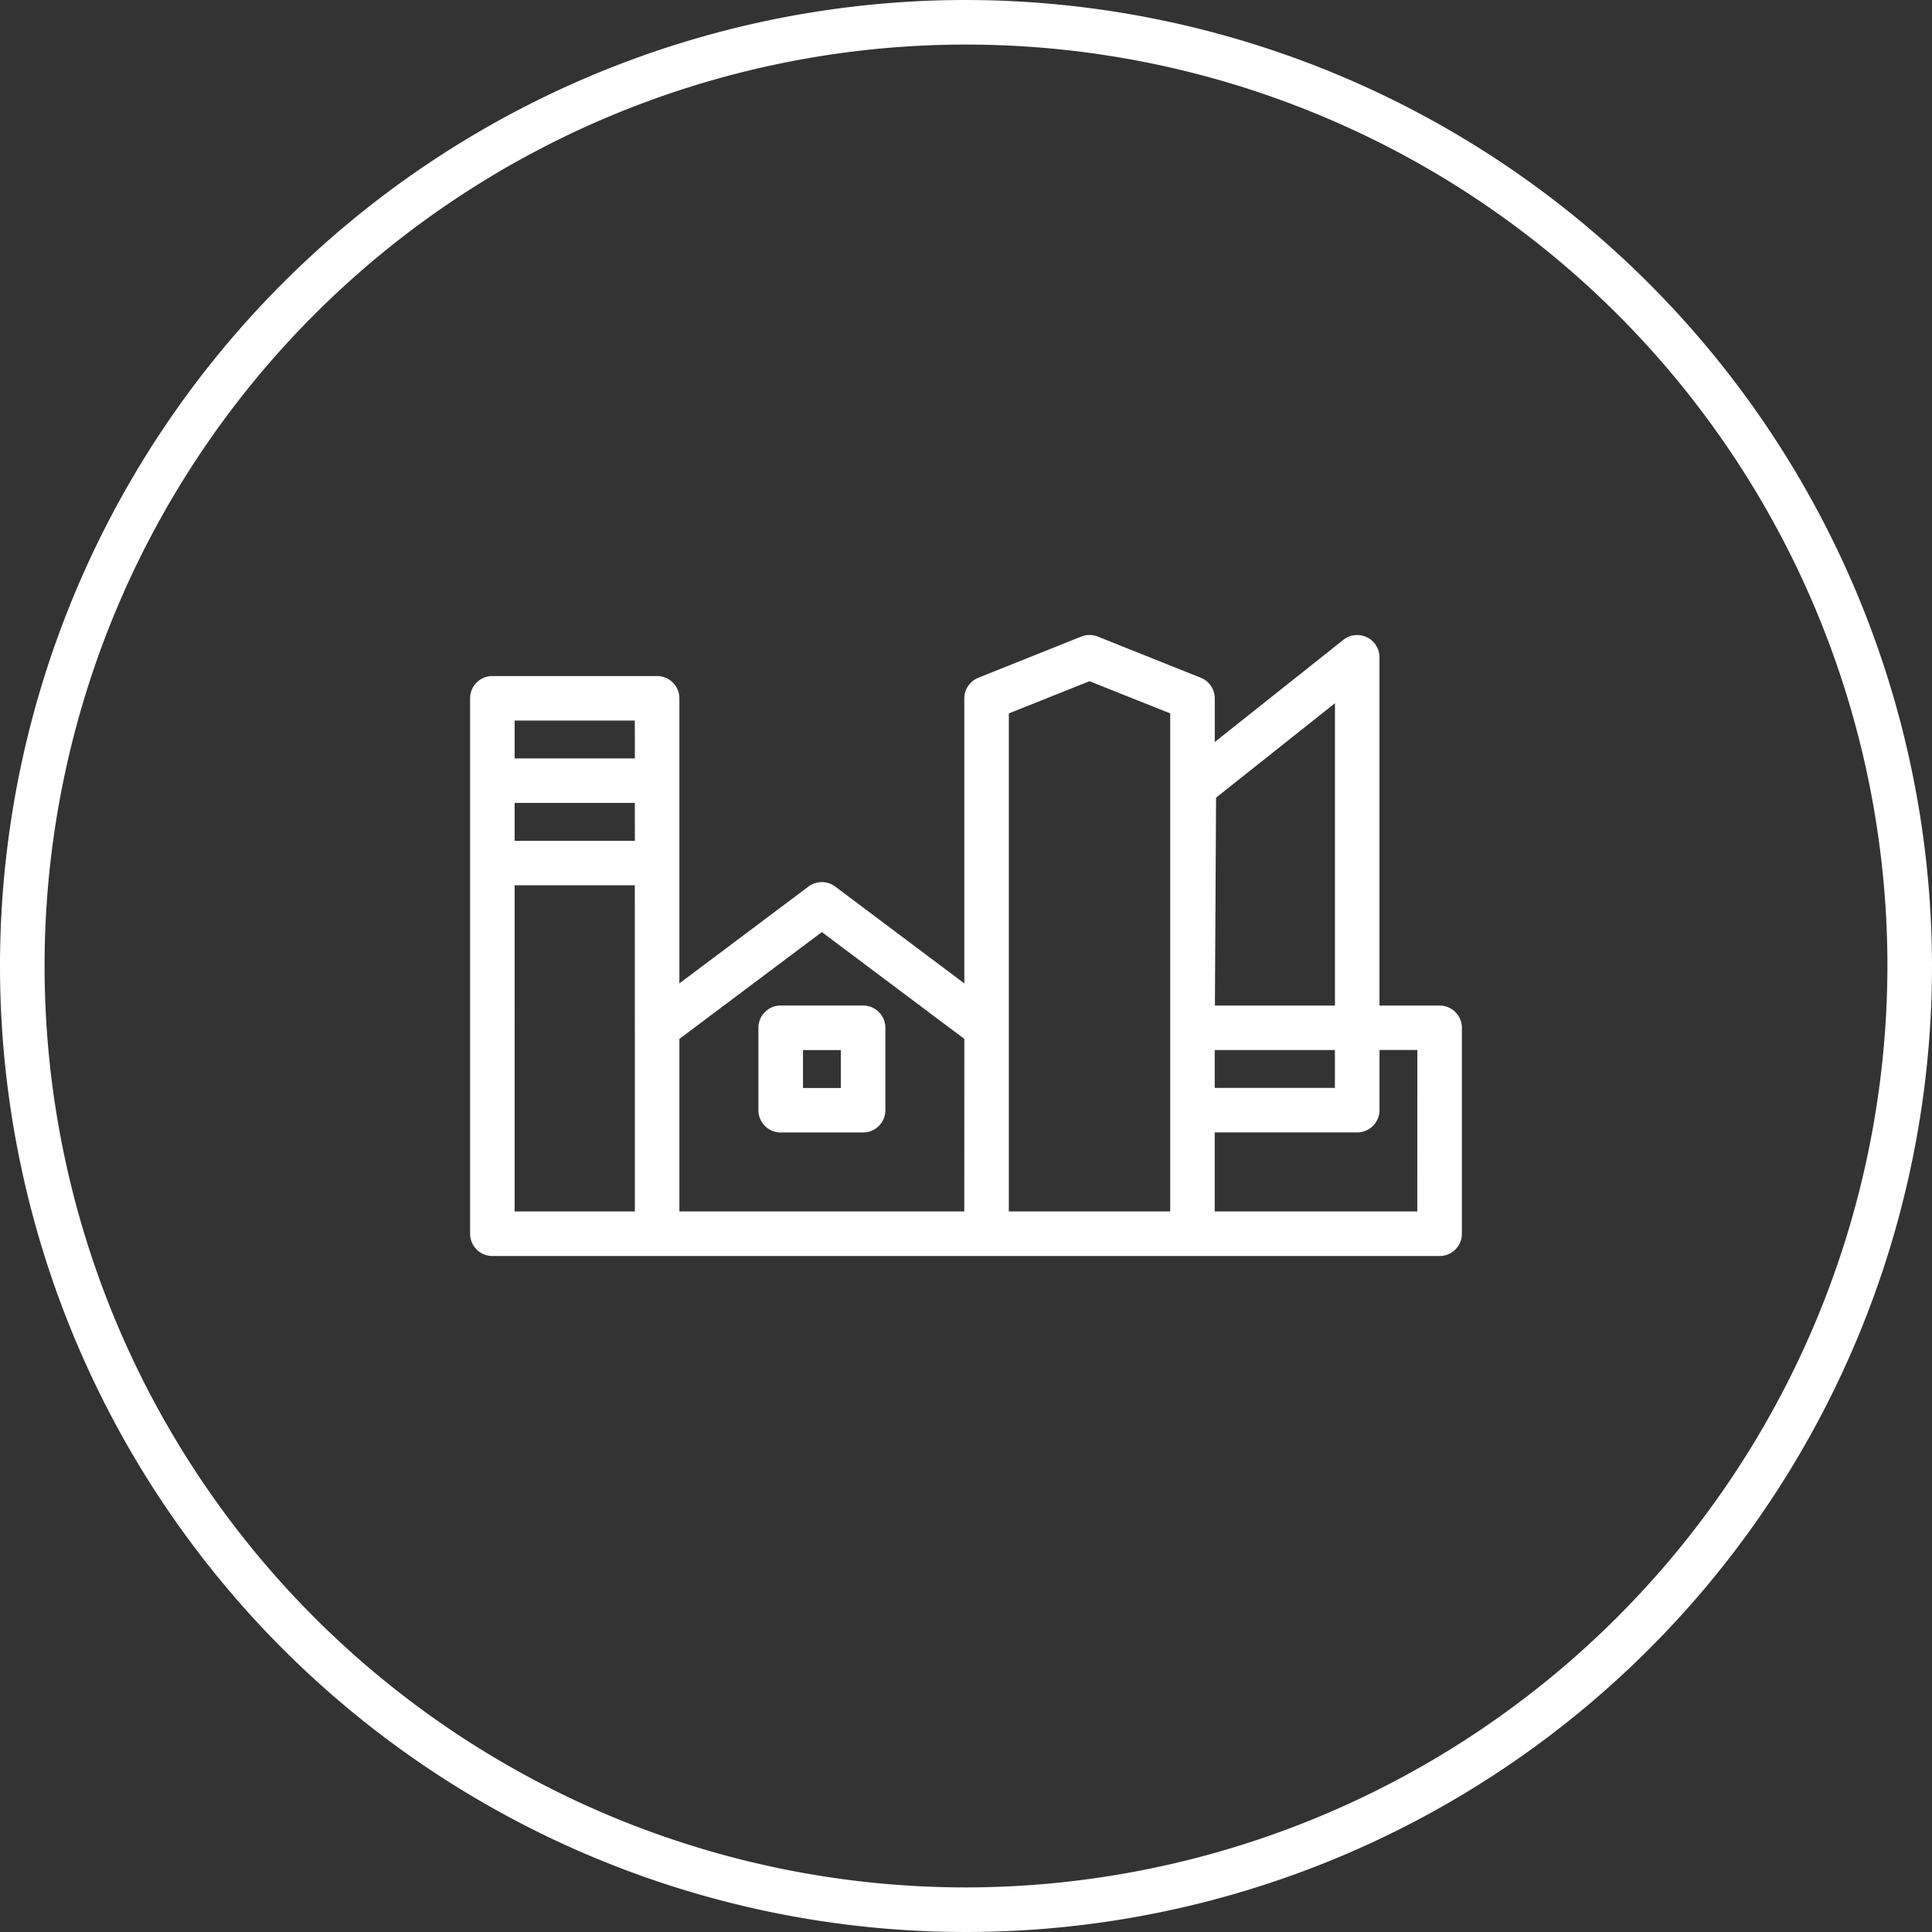
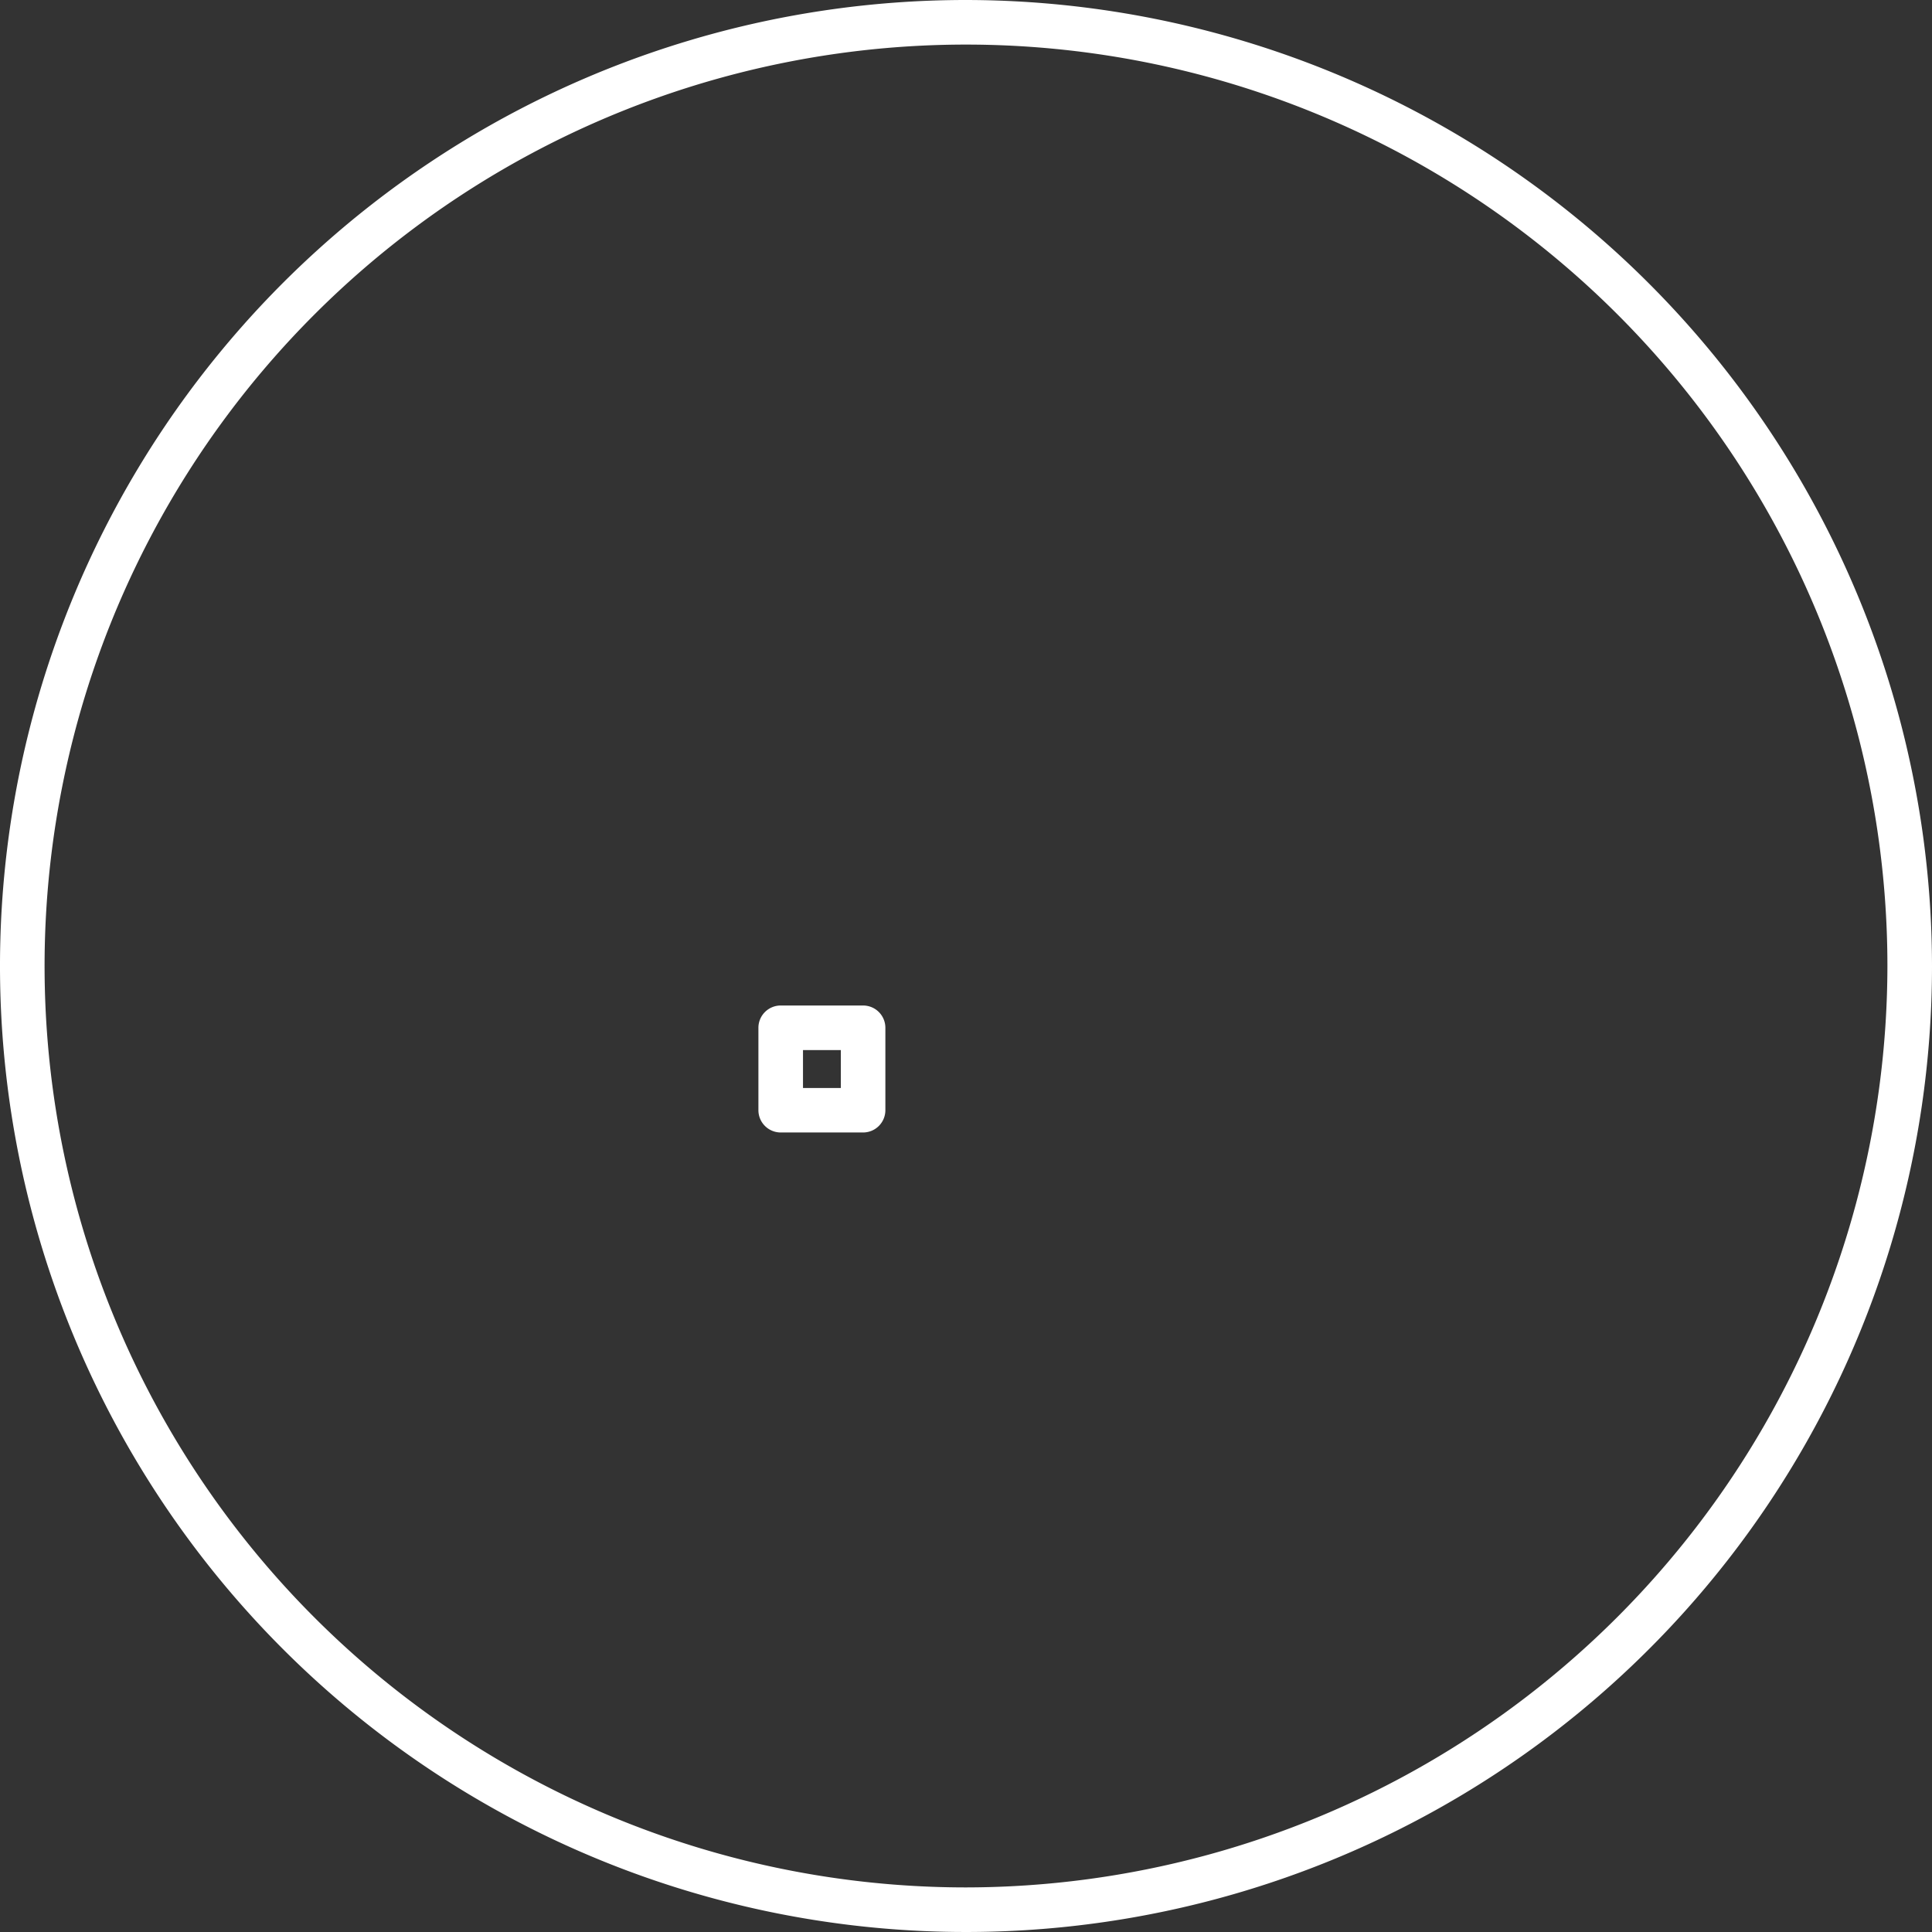
<svg xmlns="http://www.w3.org/2000/svg" width="78" height="78" viewBox="0 0 78 78">
  <rect x="0" y="0" width="78" height="78" fill="#333333" stroke="none" />
  <g id="Property" transform="translate(-332.137 -528.4)">
    <path id="Path_129" data-name="Path 129" d="M371.137,528.4a39,39,0,1,0,39,39A39.045,39.045,0,0,0,371.137,528.4Zm0,76.2a37.2,37.2,0,1,1,37.2-37.2A37.246,37.246,0,0,1,371.137,604.6Z" transform="translate(0 0)" fill="#fff" />
-     <path id="Path_130" data-name="Path 130" d="M380.792,556.212h-2.428V542.147a.9.9,0,0,0-1.458-.7l-5.191,4.124v-1.76a.9.9,0,0,0-.565-.834l-4.158-1.662a.894.894,0,0,0-.666,0l-4.156,1.662a.9.9,0,0,0-.567.834v11.507l-5.215-3.912a.9.9,0,0,0-1.075,0l-5.213,3.91V543.809a.9.9,0,0,0-.9-.9H342.55a.9.9,0,0,0-.9.9v21.614a.9.9,0,0,0,.9.9h38.242a.9.9,0,0,0,.9-.9V557.11A.9.9,0,0,0,380.792,556.212Zm-32.49,8.313h-4.854V551.356H348.3Zm0-14.965h-4.854v-1.53H348.3Zm0-3.326h-4.854v-1.528H348.3Zm13.3,18.291H350.1v-6.967l5.752-4.313,5.752,4.313Zm8.314-7.474,0,.058v3.326l0,.06v4.03H363.4V544.417l3.258-1.3,3.258,1.3Zm1.851-9.233,4.8-3.812v12.206H371.72Zm-.054,10.189h4.852v1.53h-4.852Zm8.178,6.518h-8.178v-3.192h5.752a.9.9,0,0,0,.9-.9v-2.428h1.528Z" transform="translate(9.466 12.785)" fill="#fff" />
    <path id="Path_131" data-name="Path 131" d="M347.484,549.647v3.326a.9.9,0,0,0,.9.9h3.326a.9.9,0,0,0,.9-.9v-3.326a.9.9,0,0,0-.9-.9h-3.326A.9.9,0,0,0,347.484,549.647Zm1.8.9h1.528v1.53h-1.528Z" transform="translate(15.272 20.248)" fill="#fff" />
  </g>
</svg>